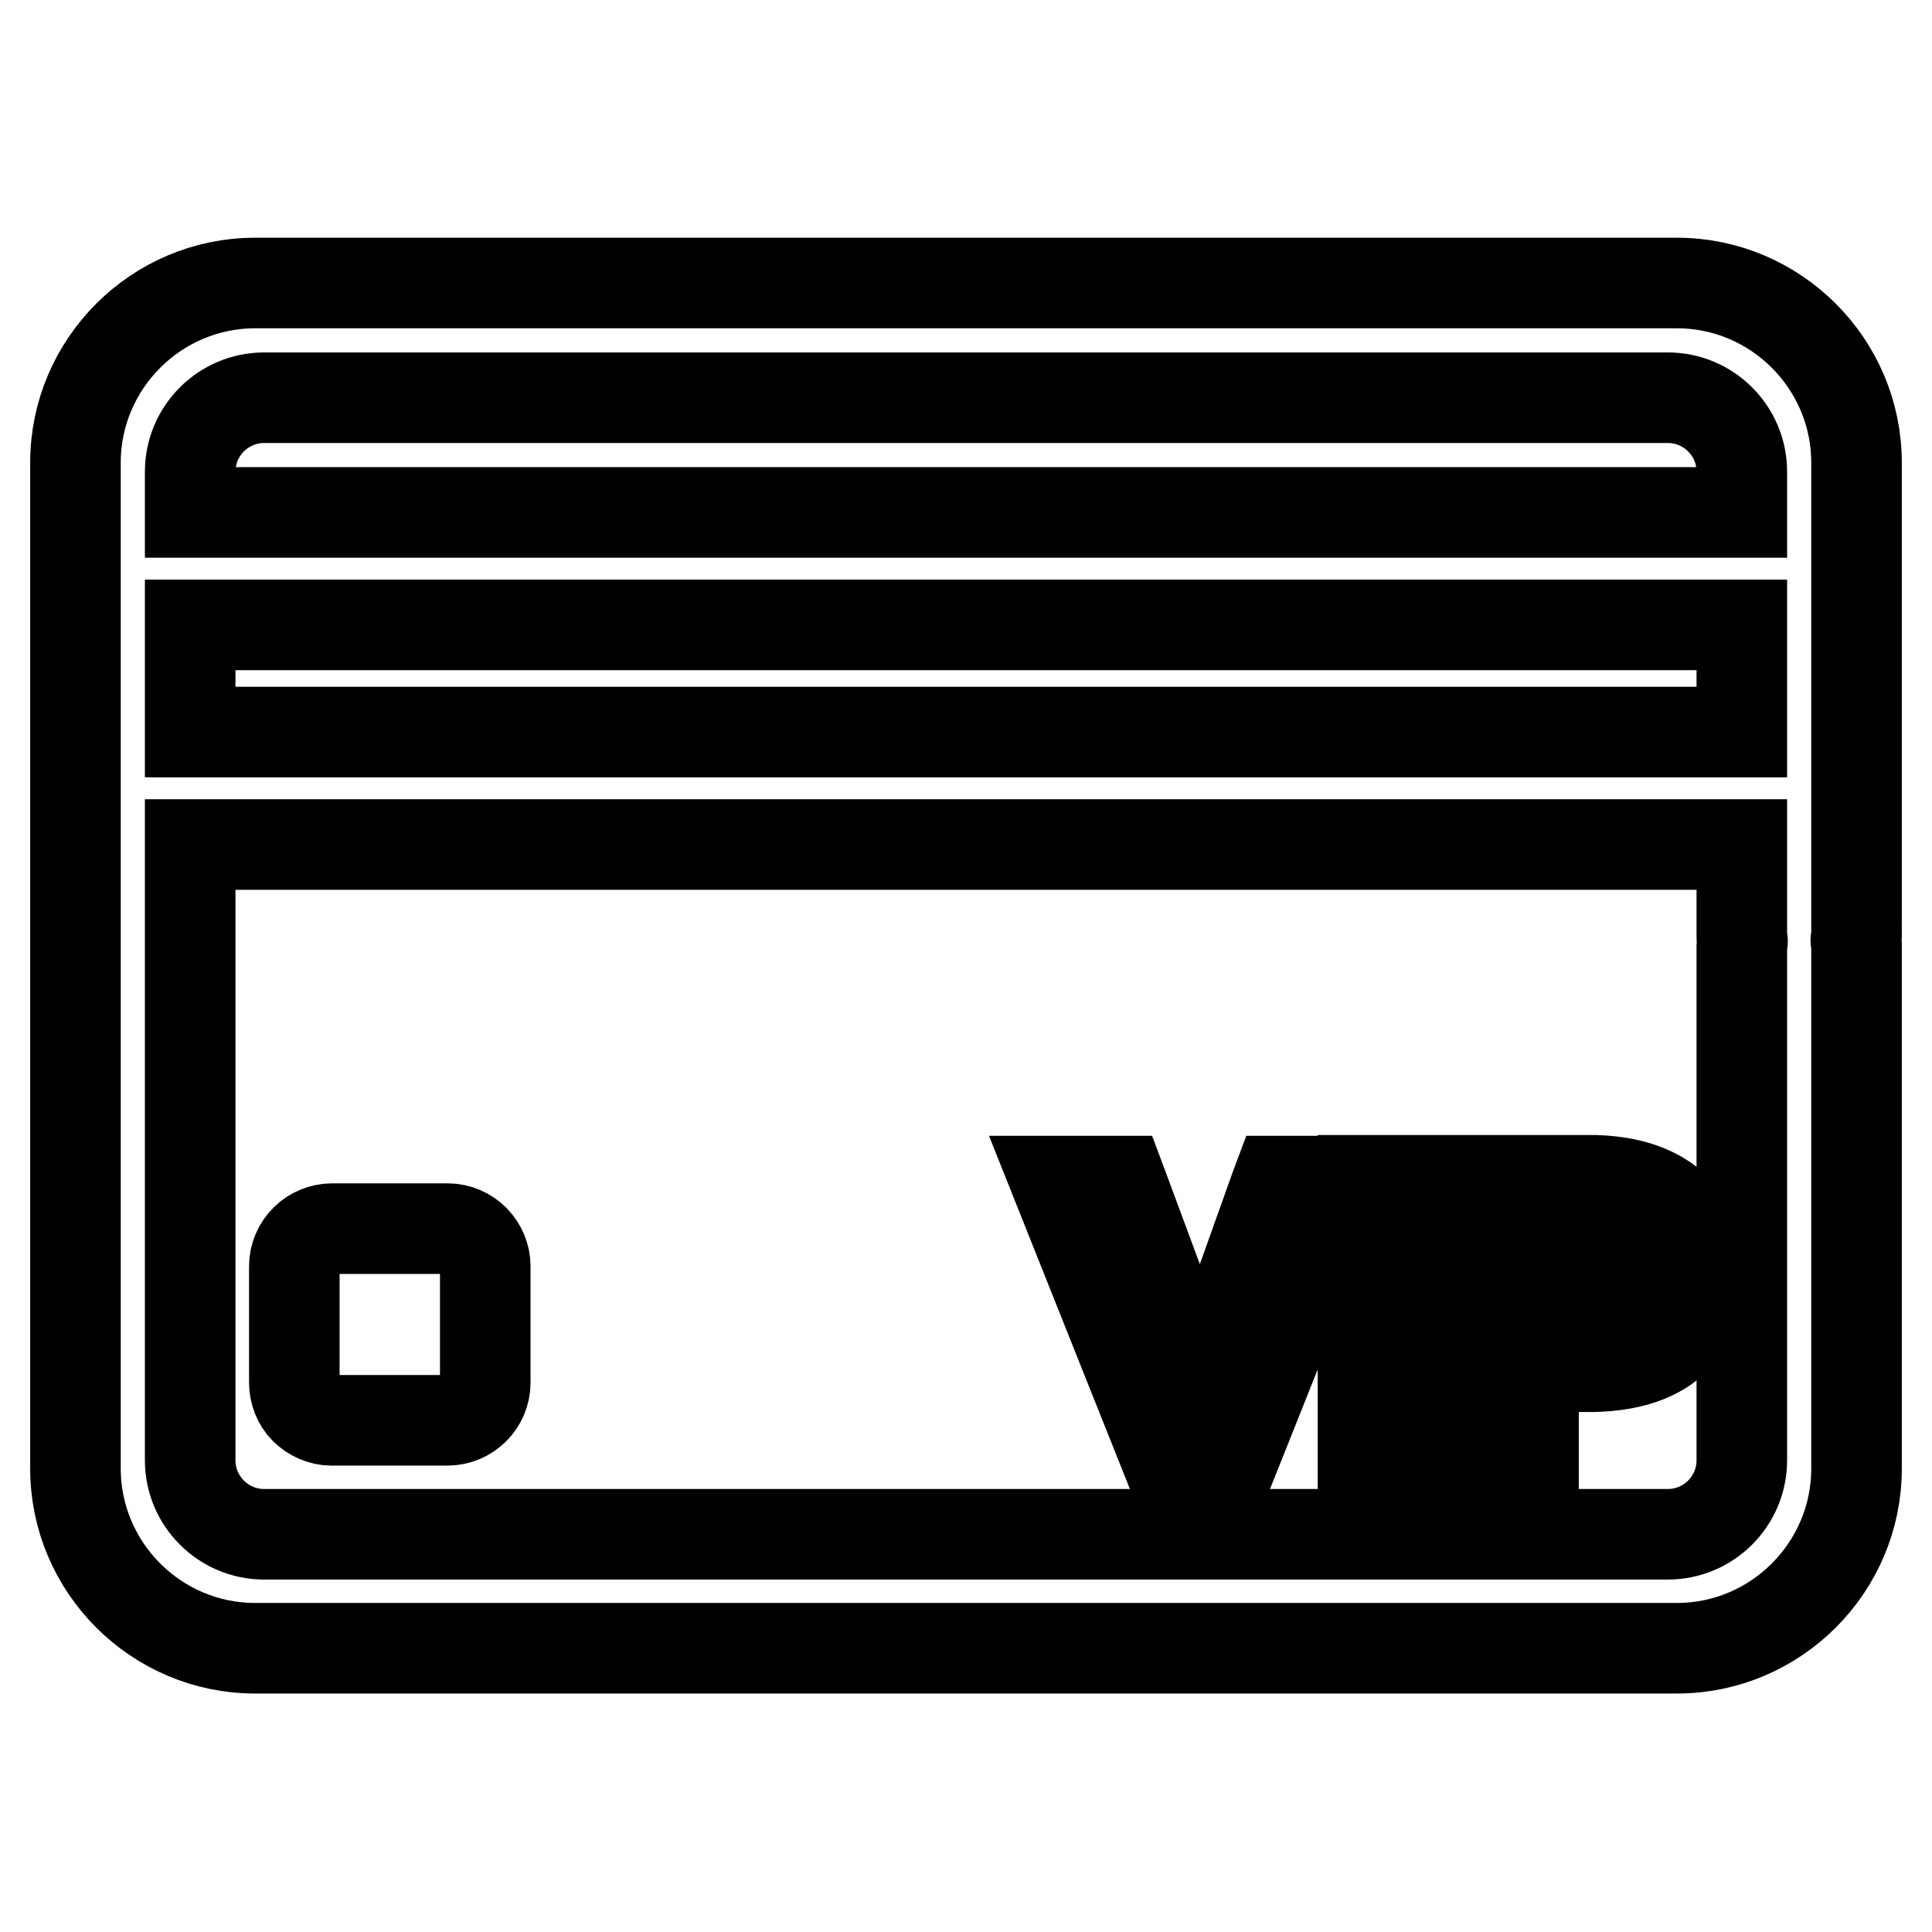
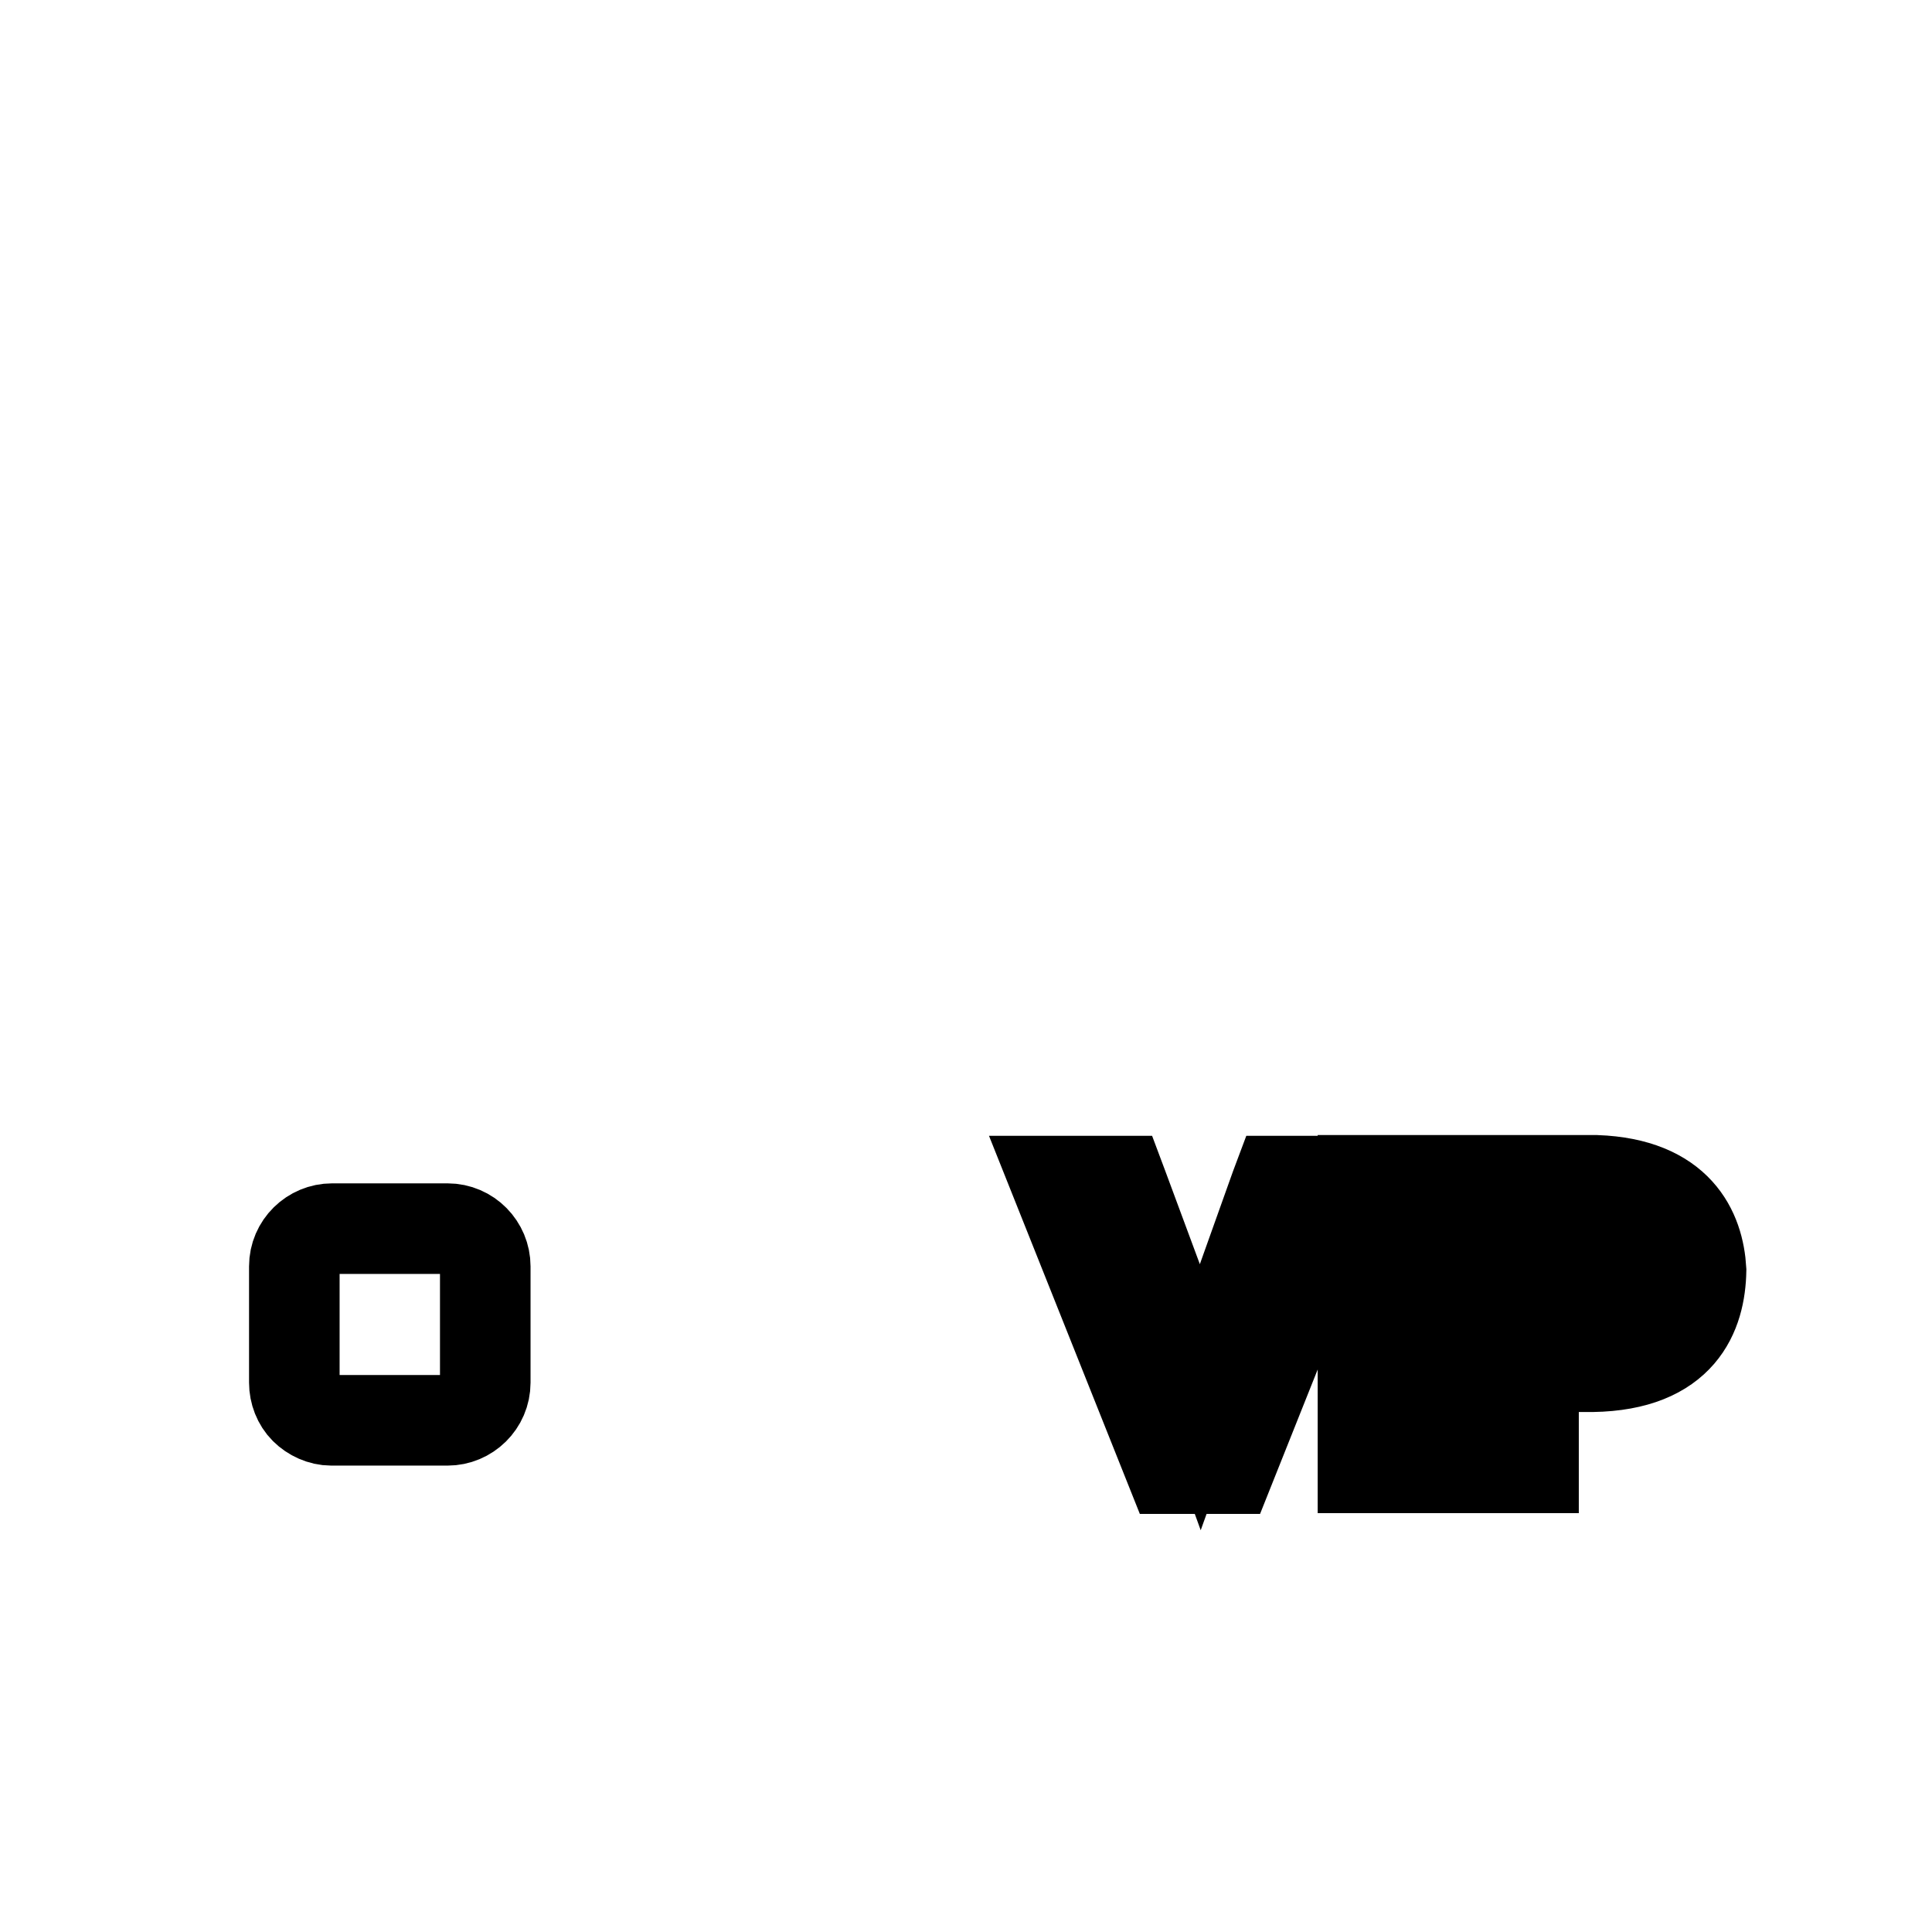
<svg xmlns="http://www.w3.org/2000/svg" version="1.1" x="0px" y="0px" viewBox="0 0 256 256" enable-background="new 0 0 256 256" xml:space="preserve">
  <g>
-     <path stroke-width="12" fill-opacity="0" stroke="#000000" d="M246,61.3c0-13.1-10.7-23.8-23.8-23.8H33.8C20.7,37.5,10,48.2,10,61.3v133.3c0,13.1,10.7,23.8,23.8,23.8 h188.4c13.1,0,23.8-10.7,23.8-23.8v-69.6c0-0.2-0.1-0.3-0.1-0.4c0-0.2,0.1-0.3,0.1-0.4L246,61.3L246,61.3z M25.2,62.5 c0-5.4,4.4-9.8,9.8-9.8h186c5.4,0,9.8,4.4,9.8,9.8v5.4H25.2V62.5L25.2,62.5z M25.2,82.8h205.6V97H25.2V82.8L25.2,82.8z  M230.8,193.5c0,5.4-4.4,9.8-9.8,9.8H35c-5.4,0-9.8-4.4-9.8-9.8v-81.6h205.6v12.3c0,0.2,0.1,0.3,0.1,0.5c0,0.2-0.1,0.3-0.1,0.5 L230.8,193.5L230.8,193.5z" />
-     <path stroke-width="12" fill-opacity="0" stroke="#000000" d="M195.1,156.4v38.1h8.1v-13.4h7.8c11.8-0.2,14.3-7,14.4-12.8c-0.3-5.2-3-11.5-13.9-11.9H195.1L195.1,156.4z  M217.1,168.6c-0.1,2.4-0.8,5.6-6.9,5.7h-7.1v-11h7C216.1,163.4,217,166.4,217.1,168.6L217.1,168.6z M180.6,156.4h7.9v38.1h-7.9 V156.4L180.6,156.4z M159.1,185.1c-1.3-3.6-4.2-11.3-10.3-27.8l-0.3-0.8h-8.6l15.2,38.1h7.8l15.2-38.1h-8.8l-0.3,0.8 C163.1,173.8,160.4,181.5,159.1,185.1L159.1,185.1z M44,162.8c-2.7,0-5,2.2-5,5v15.4c0,1.3,0.5,2.6,1.4,3.5 c0.9,0.9,2.2,1.5,3.5,1.5h15.4c2.7,0,5-2.2,5-5v-15.4c0-2.7-2.2-5-5-5H44L44,162.8z" />
+     <path stroke-width="12" fill-opacity="0" stroke="#000000" d="M195.1,156.4v38.1h8.1v-13.4h7.8c11.8-0.2,14.3-7,14.4-12.8c-0.3-5.2-3-11.5-13.9-11.9H195.1L195.1,156.4z  M217.1,168.6c-0.1,2.4-0.8,5.6-6.9,5.7h-7.1v-11h7C216.1,163.4,217,166.4,217.1,168.6L217.1,168.6z M180.6,156.4h7.9v38.1h-7.9 V156.4L180.6,156.4z M159.1,185.1c-1.3-3.6-4.2-11.3-10.3-27.8l-0.3-0.8h-8.6l15.2,38.1h7.8l15.2-38.1h-8.8l-0.3,0.8 C163.1,173.8,160.4,181.5,159.1,185.1L159.1,185.1z M44,162.8c-2.7,0-5,2.2-5,5v15.4c0,1.3,0.5,2.6,1.4,3.5 c0.9,0.9,2.2,1.5,3.5,1.5h15.4c2.7,0,5-2.2,5-5v-15.4c0-2.7-2.2-5-5-5H44L44,162.8" />
  </g>
</svg>